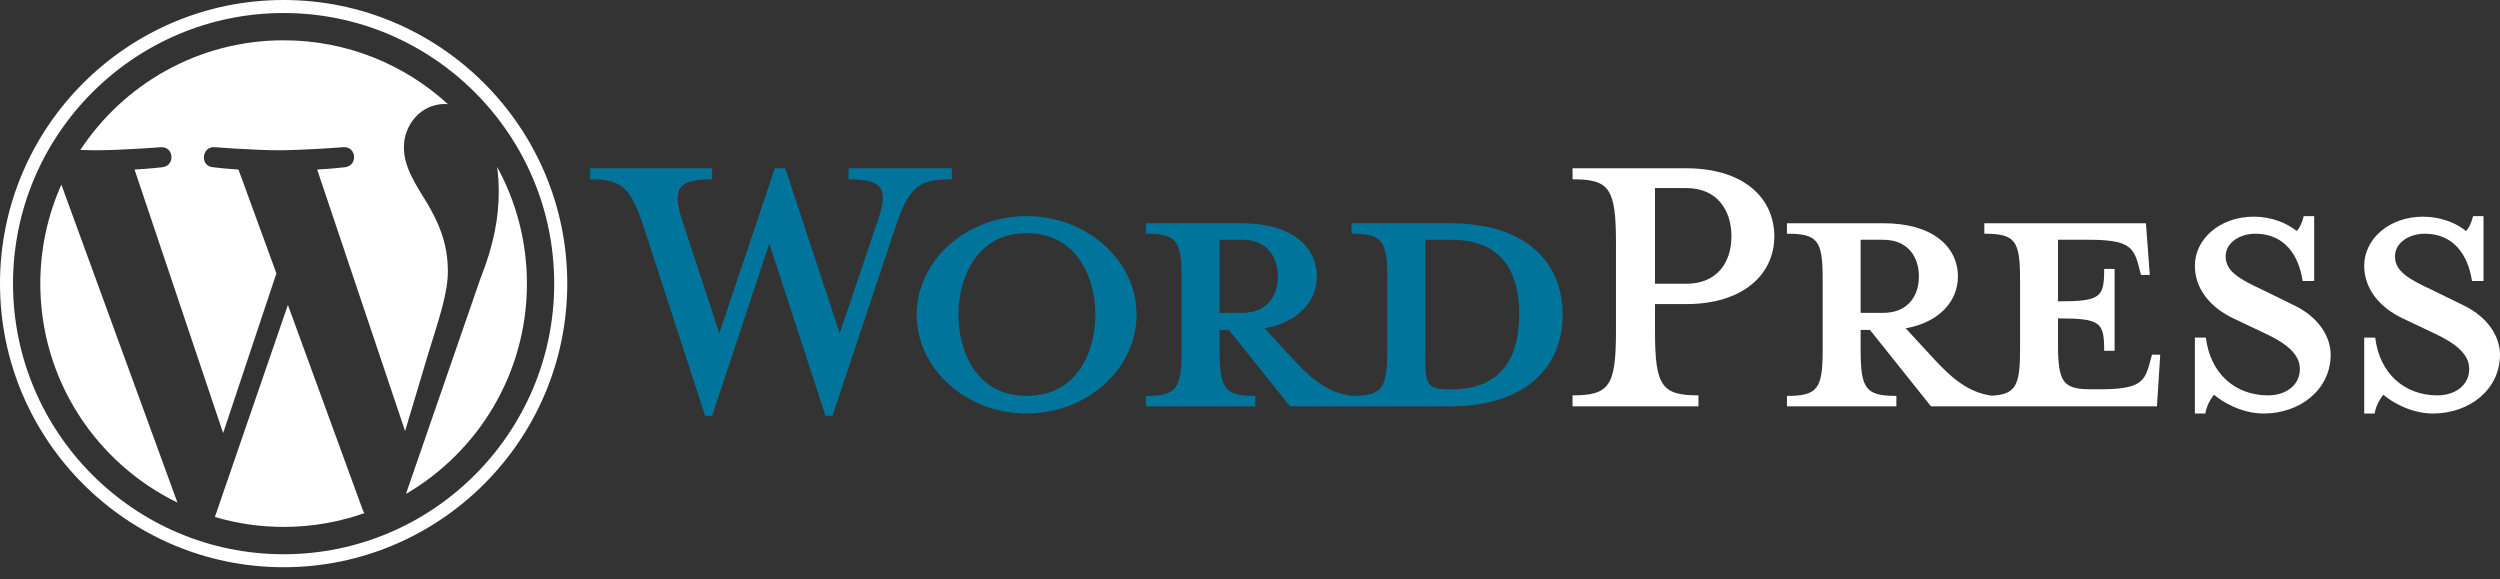
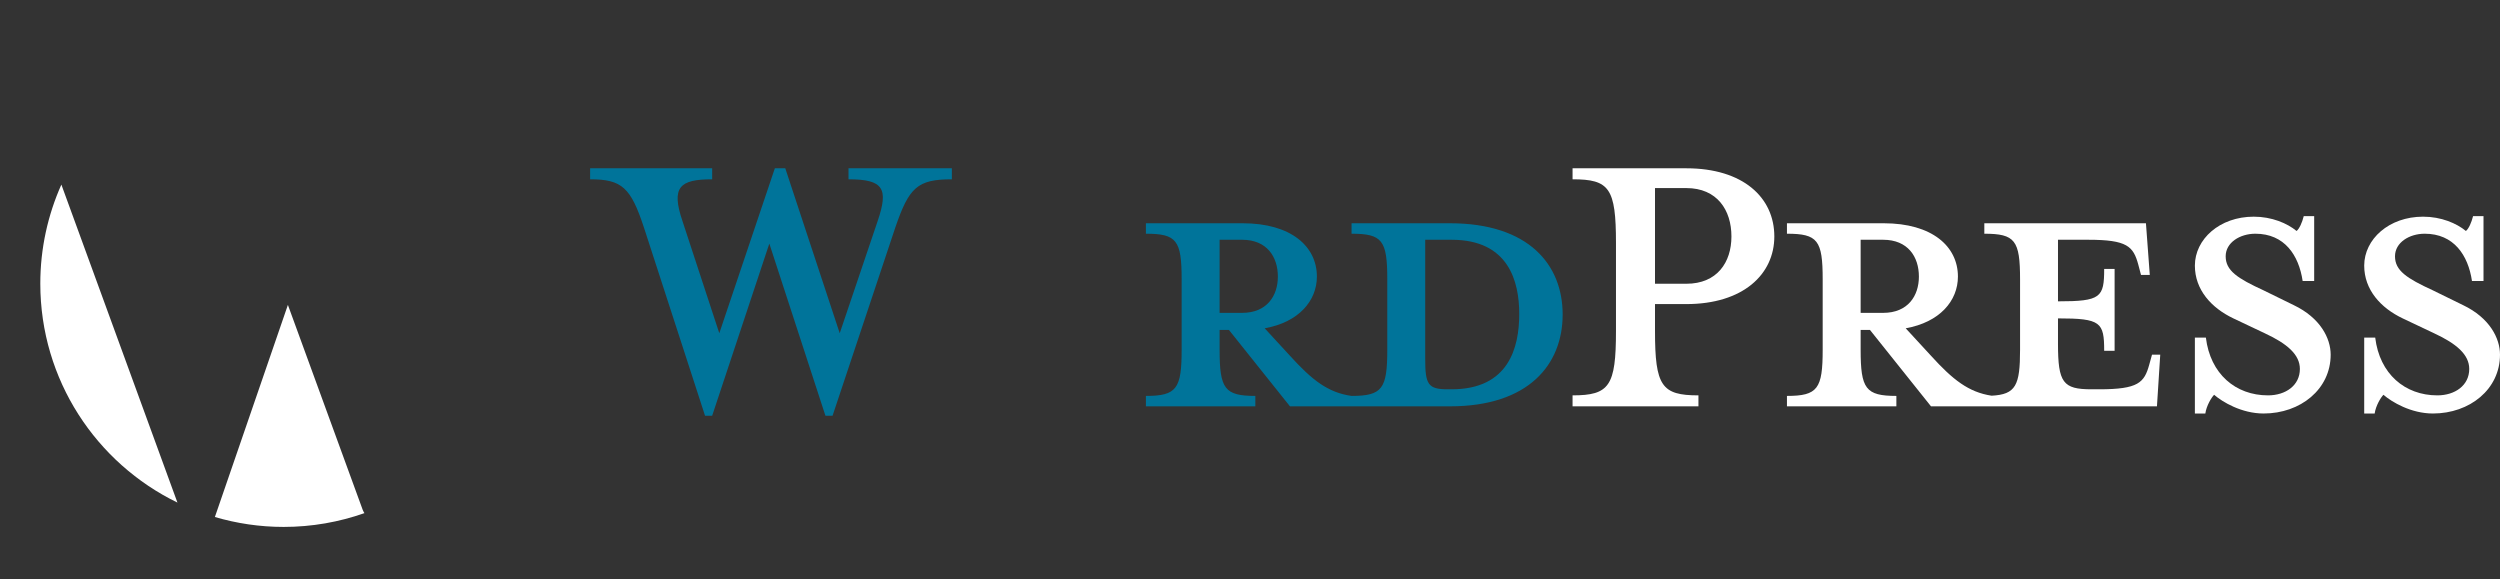
<svg xmlns="http://www.w3.org/2000/svg" width="82" height="19" viewBox="0 0 82 19" fill="none">
  <rect x="0" y="0" width="82" height="19" fill="#333333" stroke="none" />
  <g clip-path="url(#clip0_45_71)">
    <path d="M47.559 7.323H44.331V7.666C45.34 7.666 45.503 7.882 45.503 9.162V11.471C45.503 12.751 45.34 12.986 44.331 12.986C43.555 12.877 43.032 12.463 42.311 11.669L41.482 10.768C42.599 10.569 43.194 9.866 43.194 9.072C43.194 8.081 42.347 7.323 40.76 7.323H37.586V7.666C38.596 7.666 38.758 7.882 38.758 9.162V11.471C38.758 12.751 38.596 12.986 37.586 12.986V13.328H41.175V12.986C40.165 12.986 40.003 12.751 40.003 11.471V10.822H40.309L42.311 13.328H47.559C50.137 13.328 51.255 11.958 51.255 10.316C51.255 8.676 50.137 7.323 47.559 7.323ZM40.003 10.262V7.864H40.742C41.554 7.864 41.914 8.423 41.914 9.072C41.914 9.704 41.554 10.262 40.742 10.262H40.003V10.262ZM47.613 12.769H47.486C46.837 12.769 46.747 12.607 46.747 11.777V7.864C46.747 7.864 47.541 7.864 47.613 7.864C49.488 7.864 49.831 9.235 49.831 10.299C49.831 11.399 49.488 12.769 47.613 12.769Z" fill="#00749A" />
    <path d="M27.543 10.93L28.787 7.251C29.148 6.187 28.985 5.881 27.831 5.881V5.52H31.221V5.881C30.085 5.881 29.815 6.151 29.364 7.468L27.308 13.635H27.074L25.234 7.99L23.359 13.635H23.125L21.123 7.468C20.69 6.151 20.402 5.881 19.356 5.881V5.52H23.359V5.881C22.295 5.881 22.006 6.133 22.385 7.251L23.593 10.93L25.415 5.52H25.757L27.543 10.93Z" fill="#00749A" />
-     <path d="M33.673 13.562C31.69 13.562 30.067 12.102 30.067 10.316C30.067 8.549 31.69 7.088 33.673 7.088C35.657 7.088 37.28 8.549 37.28 10.316C37.28 12.102 35.657 13.562 33.673 13.562ZM33.673 7.648C32.014 7.648 31.437 9.144 31.437 10.316C31.437 11.507 32.014 12.985 33.673 12.985C35.351 12.985 35.928 11.507 35.928 10.316C35.928 9.144 35.351 7.648 33.673 7.648Z" fill="#00749A" />
    <path d="M55.709 12.968V13.328H51.58V12.968C52.788 12.968 53.004 12.661 53.004 10.858V7.973C53.004 6.169 52.788 5.881 51.58 5.881V5.52H55.312C57.17 5.52 58.198 6.476 58.198 7.756C58.198 9.001 57.17 9.974 55.312 9.974H54.284V10.858C54.284 12.661 54.501 12.968 55.709 12.968ZM55.312 6.169H54.284V9.307H55.312C56.322 9.307 56.791 8.604 56.791 7.756C56.791 6.891 56.322 6.169 55.312 6.169Z" fill="white" />
    <path d="M70.586 11.633L70.496 11.958C70.333 12.553 70.135 12.769 68.854 12.769H68.602C67.664 12.769 67.502 12.553 67.502 11.273V10.443C68.909 10.443 69.017 10.569 69.017 11.507H69.359V8.82H69.017C69.017 9.758 68.909 9.884 67.502 9.884V7.864H68.494C69.774 7.864 69.972 8.081 70.135 8.676L70.225 9.018H70.513L70.387 7.323H65.086V7.666C66.095 7.666 66.258 7.882 66.258 9.162V11.471C66.258 12.642 66.12 12.937 65.324 12.979C64.567 12.864 64.047 12.451 63.337 11.669L62.507 10.768C63.625 10.569 64.22 9.866 64.22 9.072C64.22 8.081 63.373 7.323 61.786 7.323H58.612V7.666C59.622 7.666 59.784 7.882 59.784 9.162V11.471C59.784 12.751 59.622 12.986 58.612 12.986V13.328H62.201V12.986C61.191 12.986 61.029 12.751 61.029 11.471V10.822H61.335L63.337 13.328H70.748L70.856 11.633H70.586V11.633ZM61.029 10.262V7.864H61.768C62.579 7.864 62.94 8.423 62.94 9.072C62.94 9.704 62.579 10.262 61.768 10.262H61.029V10.262Z" fill="white" />
    <path d="M74.246 13.563C73.525 13.563 72.894 13.184 72.623 12.949C72.533 13.04 72.371 13.31 72.335 13.563H71.992V11.074H72.353C72.497 12.264 73.326 12.968 74.391 12.968C74.968 12.968 75.436 12.643 75.436 12.102C75.436 11.633 75.022 11.273 74.282 10.93L73.254 10.443C72.533 10.1 71.992 9.505 71.992 8.712C71.992 7.846 72.804 7.107 73.922 7.107C74.517 7.107 75.022 7.324 75.328 7.576C75.418 7.504 75.509 7.305 75.563 7.089H75.905V9.217H75.527C75.4 8.369 74.932 7.666 73.976 7.666C73.471 7.666 73.002 7.955 73.002 8.406C73.002 8.874 73.381 9.127 74.246 9.524L75.238 10.01C76.104 10.425 76.446 11.093 76.446 11.633C76.446 12.769 75.454 13.563 74.246 13.563Z" fill="white" />
    <path d="M79.8 13.563C79.079 13.563 78.448 13.184 78.177 12.949C78.087 13.04 77.925 13.31 77.889 13.563H77.546V11.074H77.907C78.051 12.264 78.881 12.968 79.945 12.968C80.522 12.968 80.991 12.643 80.991 12.102C80.991 11.633 80.576 11.273 79.836 10.93L78.808 10.443C78.087 10.1 77.546 9.505 77.546 8.712C77.546 7.846 78.358 7.107 79.476 7.107C80.071 7.107 80.576 7.324 80.882 7.576C80.972 7.504 81.063 7.305 81.117 7.089H81.459V9.217H81.081C80.954 8.369 80.486 7.666 79.53 7.666C79.025 7.666 78.556 7.955 78.556 8.406C78.556 8.874 78.935 9.127 79.8 9.524L80.792 10.01C81.658 10.425 82 11.093 82 11.633C82 12.769 81.008 13.563 79.8 13.563Z" fill="white" />
    <path d="M1.322 9.302C1.322 12.461 3.158 15.191 5.82 16.485L2.013 6.055C1.57 7.047 1.322 8.146 1.322 9.302Z" fill="white" />
-     <path d="M14.69 8.9C14.69 7.913 14.336 7.23 14.032 6.699C13.628 6.041 13.248 5.485 13.248 4.827C13.248 4.094 13.805 3.411 14.588 3.411C14.624 3.411 14.657 3.415 14.692 3.417C13.272 2.116 11.38 1.322 9.303 1.322C6.515 1.322 4.062 2.753 2.635 4.919C2.822 4.925 2.999 4.929 3.149 4.929C3.983 4.929 5.275 4.828 5.275 4.828C5.706 4.802 5.756 5.434 5.327 5.485C5.327 5.485 4.894 5.536 4.413 5.561L7.319 14.205L9.066 8.967L7.822 5.561C7.393 5.536 6.986 5.485 6.986 5.485C6.556 5.459 6.606 4.802 7.036 4.827C7.036 4.827 8.354 4.929 9.138 4.929C9.973 4.929 11.265 4.827 11.265 4.827C11.695 4.802 11.746 5.434 11.316 5.485C11.316 5.485 10.883 5.536 10.403 5.561L13.287 14.139L14.083 11.479C14.428 10.376 14.69 9.583 14.69 8.9Z" fill="white" />
    <path d="M9.443 10.001L7.048 16.958C7.763 17.168 8.519 17.283 9.303 17.283C10.232 17.283 11.123 17.123 11.953 16.831C11.931 16.797 11.912 16.761 11.896 16.721L9.443 10.001Z" fill="white" />
-     <path d="M16.305 5.474C16.34 5.728 16.359 6.001 16.359 6.294C16.359 7.104 16.208 8.014 15.752 9.153L13.315 16.201C15.687 14.817 17.283 12.247 17.283 9.303C17.283 7.915 16.928 6.61 16.305 5.474Z" fill="white" />
-     <path d="M9.303 0C4.173 0 0 4.173 0 9.302C0 14.432 4.173 18.605 9.303 18.605C14.432 18.605 18.606 14.432 18.606 9.302C18.606 4.173 14.432 0 9.303 0ZM9.303 18.179C4.409 18.179 0.427 14.197 0.427 9.302C0.427 4.408 4.408 0.427 9.303 0.427C14.197 0.427 18.178 4.408 18.178 9.302C18.178 14.197 14.197 18.179 9.303 18.179Z" fill="white" />
  </g>
  <defs>
    <clipPath id="clip0_45_71">
      <rect width="82" height="18.605" fill="white" />
    </clipPath>
  </defs>
</svg>